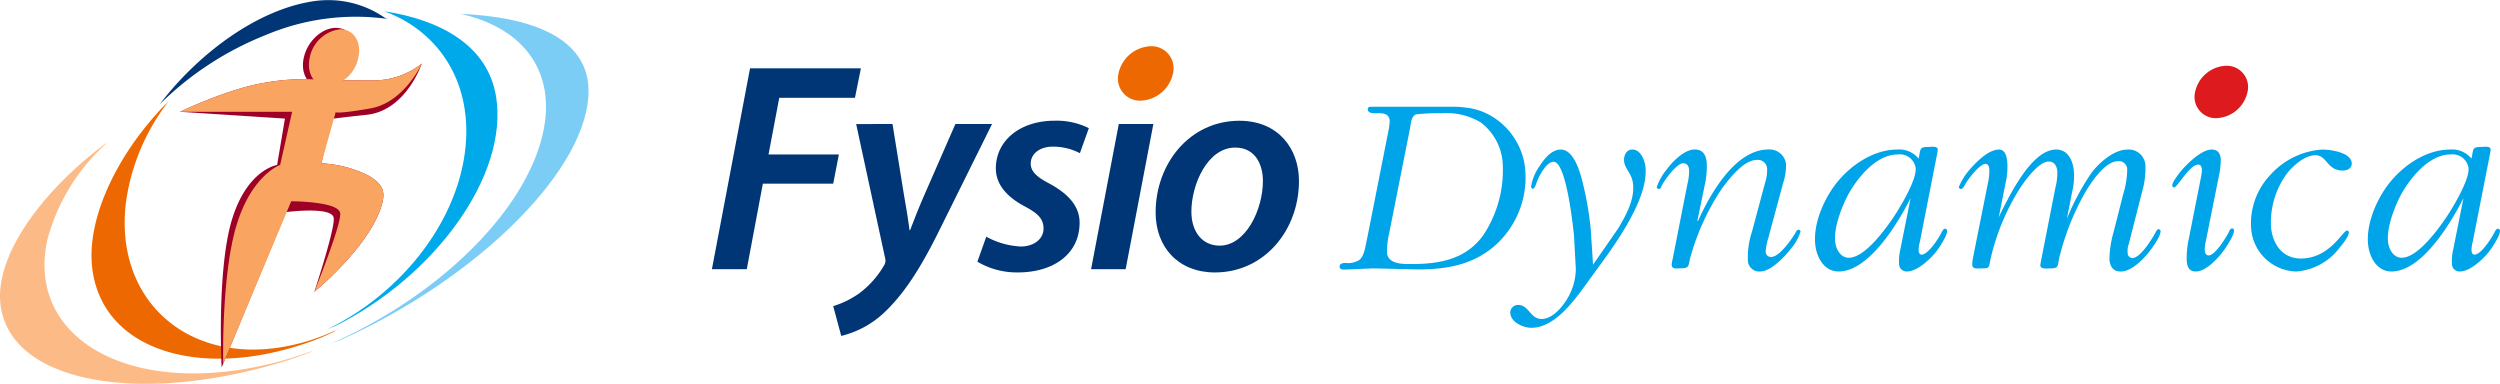
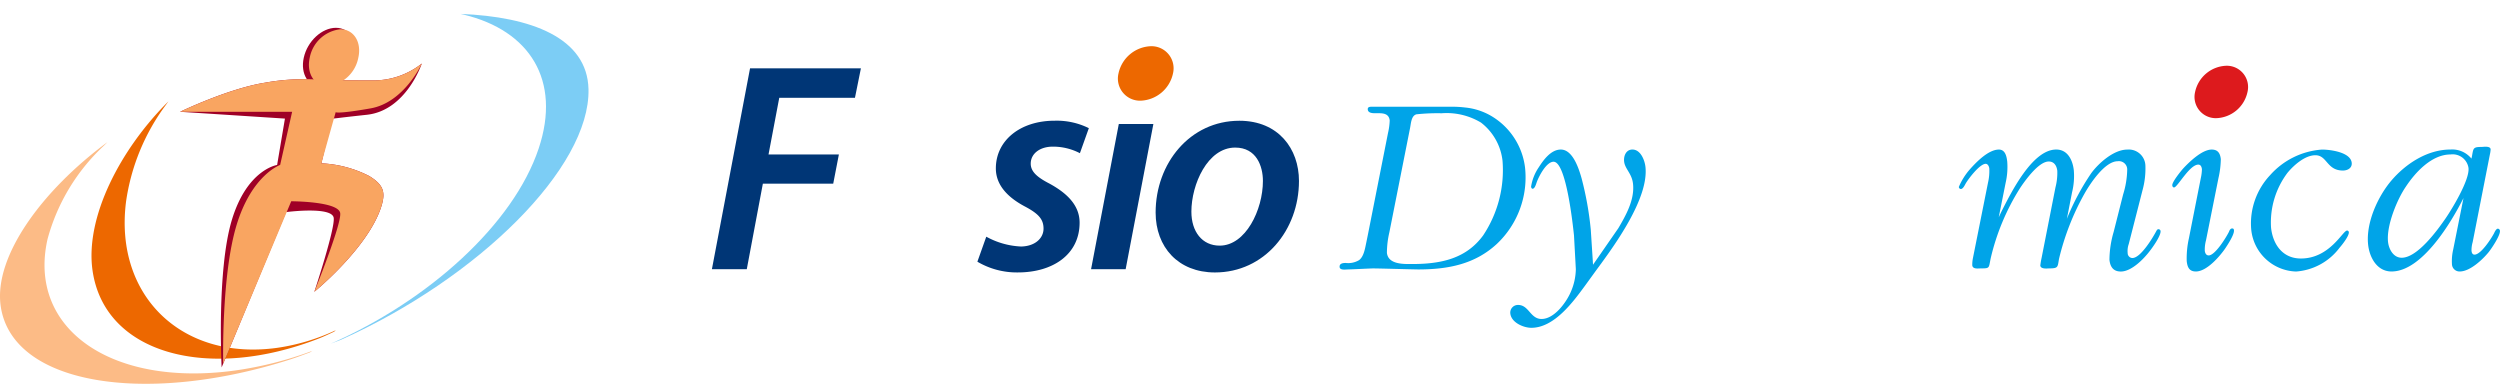
<svg xmlns="http://www.w3.org/2000/svg" id="Header_logo_fysio_dynamica" data-name="Header logo fysio dynamica" width="312.682" height="48.001" viewBox="0 0 312.682 48.001">
  <g id="Group_404" data-name="Group 404" transform="translate(89.039 5.78)">
    <g id="Group_403" data-name="Group 403" transform="translate(0 2.763)">
      <path id="Path_517" data-name="Path 517" d="M415.629,170.906h13.866l-.745,3.69h-9.468l-1.342,7.083h8.8l-.708,3.653h-8.8l-2.012,10.7h-4.362Z" transform="translate(-410.857 -170.906)" fill="#003676" />
-       <path id="Path_518" data-name="Path 518" d="M454.9,187.736l1.416,8.76c.335,1.938.559,3.28.708,4.51h.074c.447-1.118.895-2.348,1.752-4.324l3.914-8.946h4.584l-6.635,13.382c-2.2,4.436-4.212,7.642-6.635,9.99a11.947,11.947,0,0,1-5.591,3.131l-1.006-3.727a11.367,11.367,0,0,0,3.206-1.566,11.606,11.606,0,0,0,3.206-3.616,1.136,1.136,0,0,0,.075-.857l-3.616-16.737Z" transform="translate(-432.31 -180.766)" fill="#003676" />
      <path id="Path_519" data-name="Path 519" d="M492.135,201.246a9.9,9.9,0,0,0,4.361,1.23c1.752-.038,2.8-1.044,2.8-2.237,0-1.156-.6-1.864-2.386-2.8-2.087-1.118-3.578-2.646-3.578-4.734,0-3.5,3.056-5.964,7.343-5.964a9.019,9.019,0,0,1,4.287.932l-1.118,3.131a7.252,7.252,0,0,0-3.392-.82c-1.64,0-2.758.895-2.758,2.125,0,1.006.82,1.714,2.348,2.5,1.975,1.081,3.765,2.572,3.765,4.883,0,3.988-3.355,6.225-7.716,6.225a9.714,9.714,0,0,1-5.069-1.342Z" transform="translate(-457.817 -180.186)" fill="#003676" />
      <path id="Path_520" data-name="Path 520" d="M525.364,205.889l3.467-18.153h4.324l-3.466,18.153Z" transform="translate(-477.939 -180.766)" fill="#003676" />
      <path id="Path_521" data-name="Path 521" d="M562.783,194.276c0,6.15-4.324,11.444-10.511,11.444-4.585,0-7.418-3.169-7.418-7.493,0-6.15,4.287-11.481,10.474-11.481C560.212,186.746,562.783,190.25,562.783,194.276Zm-13.456,3.839c0,2.5,1.342,4.25,3.541,4.25,3.243,0,5.405-4.473,5.405-8.089,0-1.864-.82-4.175-3.467-4.175C551.34,190.1,549.327,194.723,549.327,198.115Z" transform="translate(-489.356 -180.186)" fill="#003676" />
    </g>
    <path id="Path_522" data-name="Path 522" d="M540.378,167.641a4.306,4.306,0,0,1-4.037,3.406,2.766,2.766,0,0,1-2.779-3.406,4.305,4.305,0,0,1,4.037-3.407A2.765,2.765,0,0,1,540.378,167.641Z" transform="translate(-482.708 -164.234)" fill="#ed6800" />
  </g>
  <g id="Group_406" data-name="Group 406" transform="translate(167.552 8.225)">
    <g id="Group_405" data-name="Group 405" transform="translate(0 5.123)">
      <path id="Path_523" data-name="Path 523" d="M476.238,241.929a8.213,8.213,0,0,0,.218-1.59c-.107-.974-1.007-.908-1.689-.908-.325,0-1,.033-1.055-.454-.039-.358.285-.358.577-.358h10a13.7,13.7,0,0,1,1.633.1,8.014,8.014,0,0,1,3.263,1.072,8.71,8.71,0,0,1,4.2,6.457,11.44,11.44,0,0,1-3.543,9.542c-2.716,2.5-6.017,3.18-9.846,3.18-1.853-.033-3.743-.1-5.6-.13-1.068.033-2.1.1-3.167.13-.259,0-.992.13-1.037-.292-.049-.455.4-.519.756-.519a2.63,2.63,0,0,0,1.681-.357c.6-.455.747-1.493.9-2.207l.211-1.038Zm.174,12.4a11.492,11.492,0,0,0-.306,2.563c.162,1.494,2.163,1.4,3.169,1.4,3.633,0,6.74-.682,8.862-3.571a14.719,14.719,0,0,0,2.429-9.346,7.012,7.012,0,0,0-2.691-4.771,8.331,8.331,0,0,0-4.93-1.168,24.907,24.907,0,0,0-3.134.13c-.665.162-.689,1.135-.817,1.752Z" transform="translate(-470.193 -238.618)" fill="#00a4e8" />
      <path id="Path_524" data-name="Path 524" d="M527.551,259.451c.93-1.59,2.05-3.537,1.832-5.549-.141-1.3-1.012-1.85-1.113-2.791-.077-.714.259-1.493,1.038-1.493,1.038,0,1.543,1.363,1.631,2.174.429,3.96-3.9,9.866-6.106,12.852l-1.412,1.947c-1.5,2.045-3.87,5.323-6.758,5.323-.974,0-2.5-.65-2.627-1.786a.957.957,0,0,1,.988-1.071c1.33,0,1.519,1.753,2.915,1.753,1.623,0,3.114-2.11,3.659-3.375a7.378,7.378,0,0,0,.633-2.856l-.23-4.219c-.13-1.2-.965-9.216-2.555-9.216-.908,0-1.845,1.85-2.095,2.531-.076.195-.234.845-.527.845-.128,0-.18-.163-.189-.261a5.887,5.887,0,0,1,.969-2.433c.583-.908,1.514-2.207,2.747-2.207,1.525,0,2.279,2.467,2.6,3.6a40.218,40.218,0,0,1,1.149,6.425l.242,3.732.038.65Z" transform="translate(-492.689 -244.263)" fill="#00a4e8" />
-       <path id="Path_525" data-name="Path 525" d="M565.592,260.749a6.918,6.918,0,0,0-.308,1.656.65.65,0,0,0,.687.648c1.039,0,2.61-2.272,3.074-3.083.05-.13.159-.325.353-.325a.28.28,0,0,1,.252.227,6.507,6.507,0,0,1-1.225,2.175c-.742.941-2.485,2.823-3.815,2.823a1.422,1.422,0,0,1-1.554-1.461,10.108,10.108,0,0,1,.5-3.472L565.2,253.8a5.269,5.269,0,0,0,.264-1.753,1.163,1.163,0,0,0-1.259-1.135c-1.72,0-3.5,2.4-4.383,3.569a29.7,29.7,0,0,0-4.036,8.892c-.159.942-.172,1.1-1.211,1.1-.326,0-.99.162-1.049-.389a2.928,2.928,0,0,1,.115-.746L555.5,253.9a6.386,6.386,0,0,0,.2-1.785c-.045-.422-.246-.779-.734-.779-.843,0-2.393,2.174-2.708,2.856-.049.162-.125.356-.319.356a.262.262,0,0,1-.284-.227,6.909,6.909,0,0,1,1.168-2.109c.706-.973,2.217-2.6,3.58-2.6,1.007,0,1.4.648,1.5,1.59a10.182,10.182,0,0,1-.243,2.856l-.914,4.446.072.066c1.435-3.245,4.612-8.957,8.8-8.957a2.076,2.076,0,0,1,2.209,1.817,7.035,7.035,0,0,1-.36,2.369Z" transform="translate(-511.995 -244.263)" fill="#00a4e8" />
-       <path id="Path_526" data-name="Path 526" d="M605.333,250.09c.183-1.007.134-1.168,1.2-1.168.195,0,1.085-.162,1.135.292a3.618,3.618,0,0,1-.092.649l-2.156,10.969a3.752,3.752,0,0,0-.144,1.071c.028.259.118.486.377.486.812,0,2.116-2.044,2.438-2.661.08-.162.261-.584.488-.584a.29.29,0,0,1,.257.26c.062.584-1.086,2.272-1.429,2.694-.716.876-2.3,2.4-3.6,2.4a.949.949,0,0,1-.978-.941,6.4,6.4,0,0,1,.16-1.818l1.285-6.425c-1.494,2.986-5.173,9.184-9,9.184-1.816,0-2.753-1.752-2.925-3.343-.3-2.759,1.228-6.036,2.868-7.984,1.754-2.077,4.475-3.926,7.428-3.926a3.087,3.087,0,0,1,2.622,1.135Zm-2.686-.227c-2.368,0-4.427,2.272-5.6,4.056-1.065,1.557-2.429,4.835-2.209,6.88.1.909.669,1.98,1.708,1.98,1.979,0,4.491-3.473,5.474-4.9.785-1.136,3.046-4.835,2.884-6.328A2.006,2.006,0,0,0,602.647,249.863Z" transform="translate(-532.859 -243.891)" fill="#00a4e8" />
      <path id="Path_527" data-name="Path 527" d="M634.593,257.374c1.179-2.3,3.833-7.756,6.852-7.756,1.46,0,2.063,1.363,2.2,2.6a8.492,8.492,0,0,1-.221,2.759l-.648,3.31a30.3,30.3,0,0,1,3.048-5.711c.906-1.234,2.8-2.953,4.516-2.953a2.082,2.082,0,0,1,2.256,1.946,10.187,10.187,0,0,1-.37,3.181l-1.71,6.685a2.609,2.609,0,0,0-.135,1.135.612.612,0,0,0,.585.617c1.038,0,2.549-2.531,2.981-3.343.054-.1.134-.26.264-.26a.263.263,0,0,1,.284.227c.062.584-1.038,2.109-1.352,2.5-.71.94-2.255,2.564-3.618,2.564-.941,0-1.329-.584-1.424-1.461a12.737,12.737,0,0,1,.53-3.505l1.182-4.673a11.024,11.024,0,0,0,.51-3.084,1.038,1.038,0,0,0-1.186-1.071c-1.623,0-3.46,2.824-4.141,4.025a31.684,31.684,0,0,0-3.2,8.178c-.183,1.006-.064,1.2-1.2,1.2-.227,0-1.091.13-1.142-.357a9.154,9.154,0,0,1,.158-.941l1.737-8.827a7.293,7.293,0,0,0,.23-2.077c-.067-.617-.386-1.168-1.068-1.168-1.3,0-3.04,2.5-3.6,3.342a28.552,28.552,0,0,0-3.661,8.763c-.256,1.233-.09,1.265-1.225,1.265-.326,0-1.025.13-1.081-.389a4.268,4.268,0,0,1,.092-.941l1.874-9.38a6.433,6.433,0,0,0,.164-1.785c-.024-.227-.162-.584-.454-.584-.746,0-2.194,1.915-2.52,2.5-.109.194-.319.648-.579.648a.262.262,0,0,1-.256-.259,8.1,8.1,0,0,1,1.384-2.206c.782-.877,2.3-2.467,3.629-2.467.811,0,.975.908,1.041,1.525a8.768,8.768,0,0,1-.2,2.628l-.864,4.317Z" transform="translate(-551.819 -244.263)" fill="#00a4e8" />
      <path id="Path_528" data-name="Path 528" d="M687.672,253.188a5.772,5.772,0,0,0,.14-1.1c-.028-.26-.128-.585-.453-.585-1.1,0-2.612,2.856-3.034,2.856-.13,0-.2-.1-.222-.26-.046-.422,1.13-1.85,1.362-2.109.726-.779,2.339-2.369,3.572-2.369.78,0,1.06.487,1.137,1.2a11.355,11.355,0,0,1-.295,2.369l-1.559,7.788a4.459,4.459,0,0,0-.151,1.3c.035.324.193.584.485.584.812,0,2.218-2.3,2.537-2.954.075-.194.182-.421.408-.421.162,0,.205.1.219.227.06.551-.835,1.882-1.112,2.3-.675.973-2.288,2.856-3.651,2.856-.844,0-1.066-.552-1.146-1.3a11.49,11.49,0,0,1,.275-2.856Z" transform="translate(-579.962 -244.263)" fill="#00a4e8" />
      <path id="Path_529" data-name="Path 529" d="M715.806,252.246c-2.046,0-1.96-1.914-3.453-1.914-1.331,0-2.748,1.3-3.494,2.207a10.321,10.321,0,0,0-2.049,6.847c.228,2.109,1.456,3.861,3.727,3.861,3.635,0,5.236-3.5,5.787-3.5a.239.239,0,0,1,.216.195c.053.487-.89,1.655-1.151,1.947a7.475,7.475,0,0,1-5.455,2.986,5.818,5.818,0,0,1-5.614-5.387,8.821,8.821,0,0,1,2.392-6.686,9.579,9.579,0,0,1,6.472-3.18c.942,0,3.568.292,3.716,1.655C716.97,251.922,716.389,252.246,715.806,252.246Z" transform="translate(-590.316 -244.263)" fill="#00a4e8" />
      <path id="Path_530" data-name="Path 530" d="M747.363,250.09c.182-1.007.133-1.168,1.2-1.168.2,0,1.087-.162,1.136.292a3.622,3.622,0,0,1-.093.649l-2.155,10.969a3.682,3.682,0,0,0-.144,1.071c.027.259.118.486.377.486.811,0,2.115-2.044,2.438-2.661.079-.162.261-.584.488-.584a.287.287,0,0,1,.255.26c.062.584-1.084,2.272-1.428,2.694-.716.876-2.3,2.4-3.6,2.4a.949.949,0,0,1-.977-.941,6.392,6.392,0,0,1,.16-1.818l1.284-6.425c-1.494,2.986-5.172,9.184-9,9.184-1.817,0-2.752-1.752-2.926-3.343-.3-2.759,1.229-6.036,2.87-7.984,1.754-2.077,4.475-3.926,7.428-3.926a3.088,3.088,0,0,1,2.622,1.135Zm-2.687-.227c-2.369,0-4.427,2.272-5.6,4.056-1.065,1.557-2.429,4.835-2.209,6.88.1.909.669,1.98,1.707,1.98,1.979,0,4.492-3.473,5.474-4.9.786-1.136,3.045-4.835,2.883-6.328A2,2,0,0,0,744.676,249.863Z" transform="translate(-605.741 -243.891)" fill="#00a4e8" />
    </g>
    <path id="Path_531" data-name="Path 531" d="M696.462,231.372a4.14,4.14,0,0,1-3.882,3.277,2.66,2.66,0,0,1-2.672-3.277,4.141,4.141,0,0,1,3.882-3.277A2.659,2.659,0,0,1,696.462,231.372Z" transform="translate(-582.913 -228.095)" fill="#dd1a1d" />
  </g>
  <g id="Beeldmerk_Logo" data-name="Beeldmerk Logo">
    <g id="Group_408" data-name="Group 408" transform="translate(11.445 0)">
-       <path id="Path_541" data-name="Path 541" d="M126.414,90.357a39.593,39.593,0,0,1,13.29-8.671,28.92,28.92,0,0,1,15.2-2l-.309-.118a12.405,12.405,0,0,0-8.747-2.124c-7.253.994-14.6,6.661-19.2,12.609Z" transform="translate(-117.876 -77.32)" fill="#003676" />
      <path id="Path_542" data-name="Path 542" d="M93.989,139.754c-6.06,6.021-10.447,14.549-9.493,21.165,1.526,10.587,14.716,13.833,28.328,8.484.68-.267,1.221-.535,1.881-.839l.22-.19a25.774,25.774,0,0,1-7.388,2.215c-11.909,1.632-20.349-6.561-18.851-18.3a26.554,26.554,0,0,1,4.961-12.064Z" transform="translate(-84.365 -127.077)" fill="#ed6800" />
-       <path id="Path_543" data-name="Path 543" d="M236.932,84.237c7.044,1.085,12.976,4.281,13.995,10.712,1.55,9.8-7.6,22.4-20.085,28.641l-.978.4c8.956-4.35,16-13.011,17.171-22.169,1.056-8.278-2.967-14.8-9.765-17.454Z" transform="translate(-200.322 -82.833)" fill="#00a9ea" />
    </g>
    <g id="Group_409" data-name="Group 409" transform="translate(0 1.739)">
      <path id="Path_544" data-name="Path 544" d="M41.436,164.886c-8.14,6-14.246,14.289-13.349,20.512,1.436,9.957,18.326,12.4,36.2,6.67.893-.286,1.606-.567,2.474-.886l.295-.191a45.431,45.431,0,0,1-9.665,2.456c-15.481,2.122-25.979-5.233-23.447-16.428a24.773,24.773,0,0,1,7.026-11.67Z" transform="translate(-27.999 -148.846)" fill="#fcbb86" />
      <path id="Path_545" data-name="Path 545" d="M247.925,85.885c8.837.354,15.866,2.976,16.012,9.42.22,9.813-13.792,23.631-30.921,31.32l-1.326.51c12.268-5.387,22.866-14.963,26.017-24.418,2.848-8.546-1.134-14.756-9.371-16.739Z" transform="translate(-190.332 -85.885)" fill="#7ccdf5" />
    </g>
    <g id="Group_410" data-name="Group 410" transform="translate(22.519 3.483)">
      <path id="Path_546" data-name="Path 546" d="M221.1,98.2c-.458,2.061-2.258,3.731-4.02,3.731s-2.819-1.671-2.361-3.731,2.258-3.731,4.02-3.731S221.561,96.144,221.1,98.2Z" transform="translate(-199.243 -94.473)" fill="#9f0026" />
      <path id="Path_547" data-name="Path 547" d="M144.111,154.455s-.63-12.149,1.284-18.463,5.655-6.859,5.655-6.859l.978-5.8-13.12-.85s6.042-2.918,10.655-3.644a27.543,27.543,0,0,1,7.444-.318s3.958.038,5.987.038a9.742,9.742,0,0,0,6.155-2.114s-1.943,5.876-6.874,6.411c-4.383.476-3.937.473-4.36.473l-1.331,5.6a14.554,14.554,0,0,1,5.975,1.583c1.809,1.1,2.082,2.029,1.528,3.8-1.617,5.165-8.385,10.686-8.385,10.686s2.586-7.822,2.427-9.231c-.169-1.5-5.967-.737-5.967-.737Z" transform="translate(-138.909 -111.984)" fill="#9f0026" />
      <path id="Path_548" data-name="Path 548" d="M224.473,98.9a4.4,4.4,0,0,1-3.829,3.554c-1.678,0-2.685-1.591-2.249-3.554a4.4,4.4,0,0,1,3.829-3.554C223.9,95.348,224.909,96.939,224.473,98.9Z" transform="translate(-202.175 -95.17)" fill="#f9a561" />
      <path id="Path_549" data-name="Path 549" d="M144.306,153.985s-.249-11,1.666-17.313,5.456-7.539,5.456-7.539l1.5-6.65H138.909s6.042-2.918,10.655-3.644a27.543,27.543,0,0,1,7.444-.318s3.958.038,5.987.038a9.742,9.742,0,0,0,6.155-2.114s-2.193,4.869-6.414,5.611-4.36.473-4.36.473l-1.791,6.4a14.554,14.554,0,0,1,5.975,1.583c1.809,1.1,2.082,2.029,1.528,3.8-1.617,5.165-8.385,10.686-8.385,10.686s3.4-8.413,3.239-9.823c-.169-1.5-6.128-1.5-6.128-1.5Z" transform="translate(-138.909 -111.984)" fill="#f9a561" />
    </g>
  </g>
</svg>